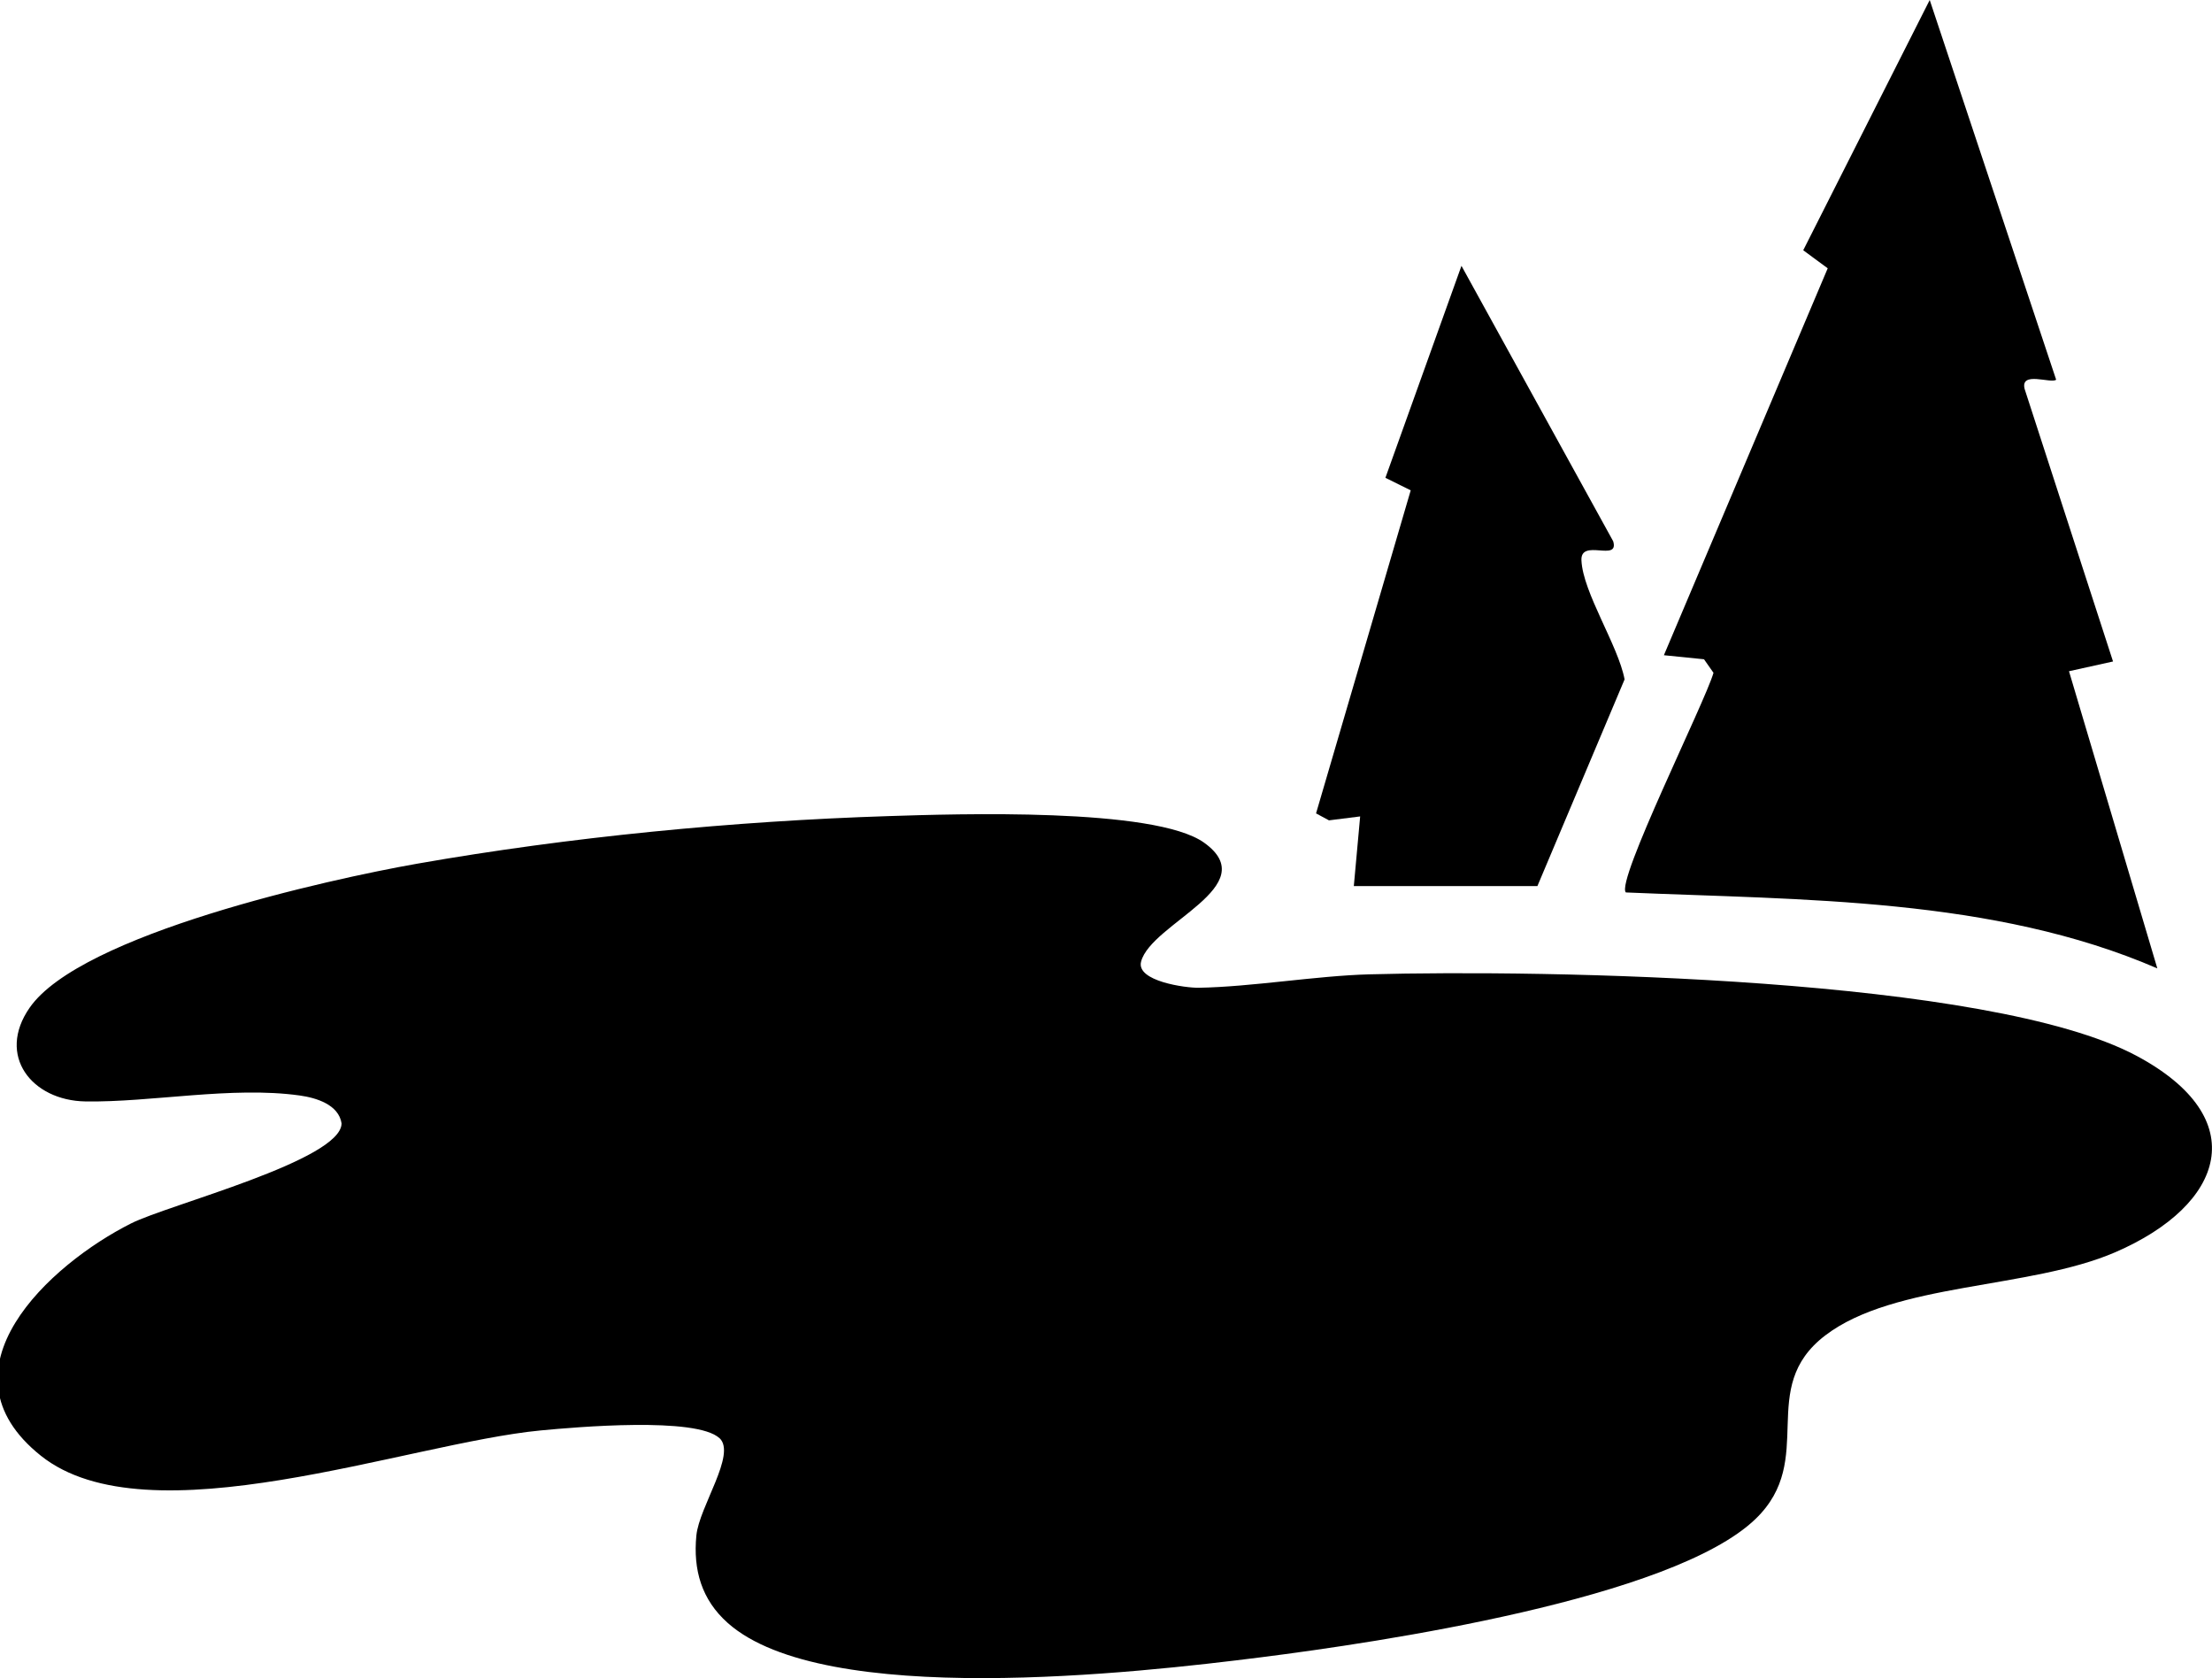
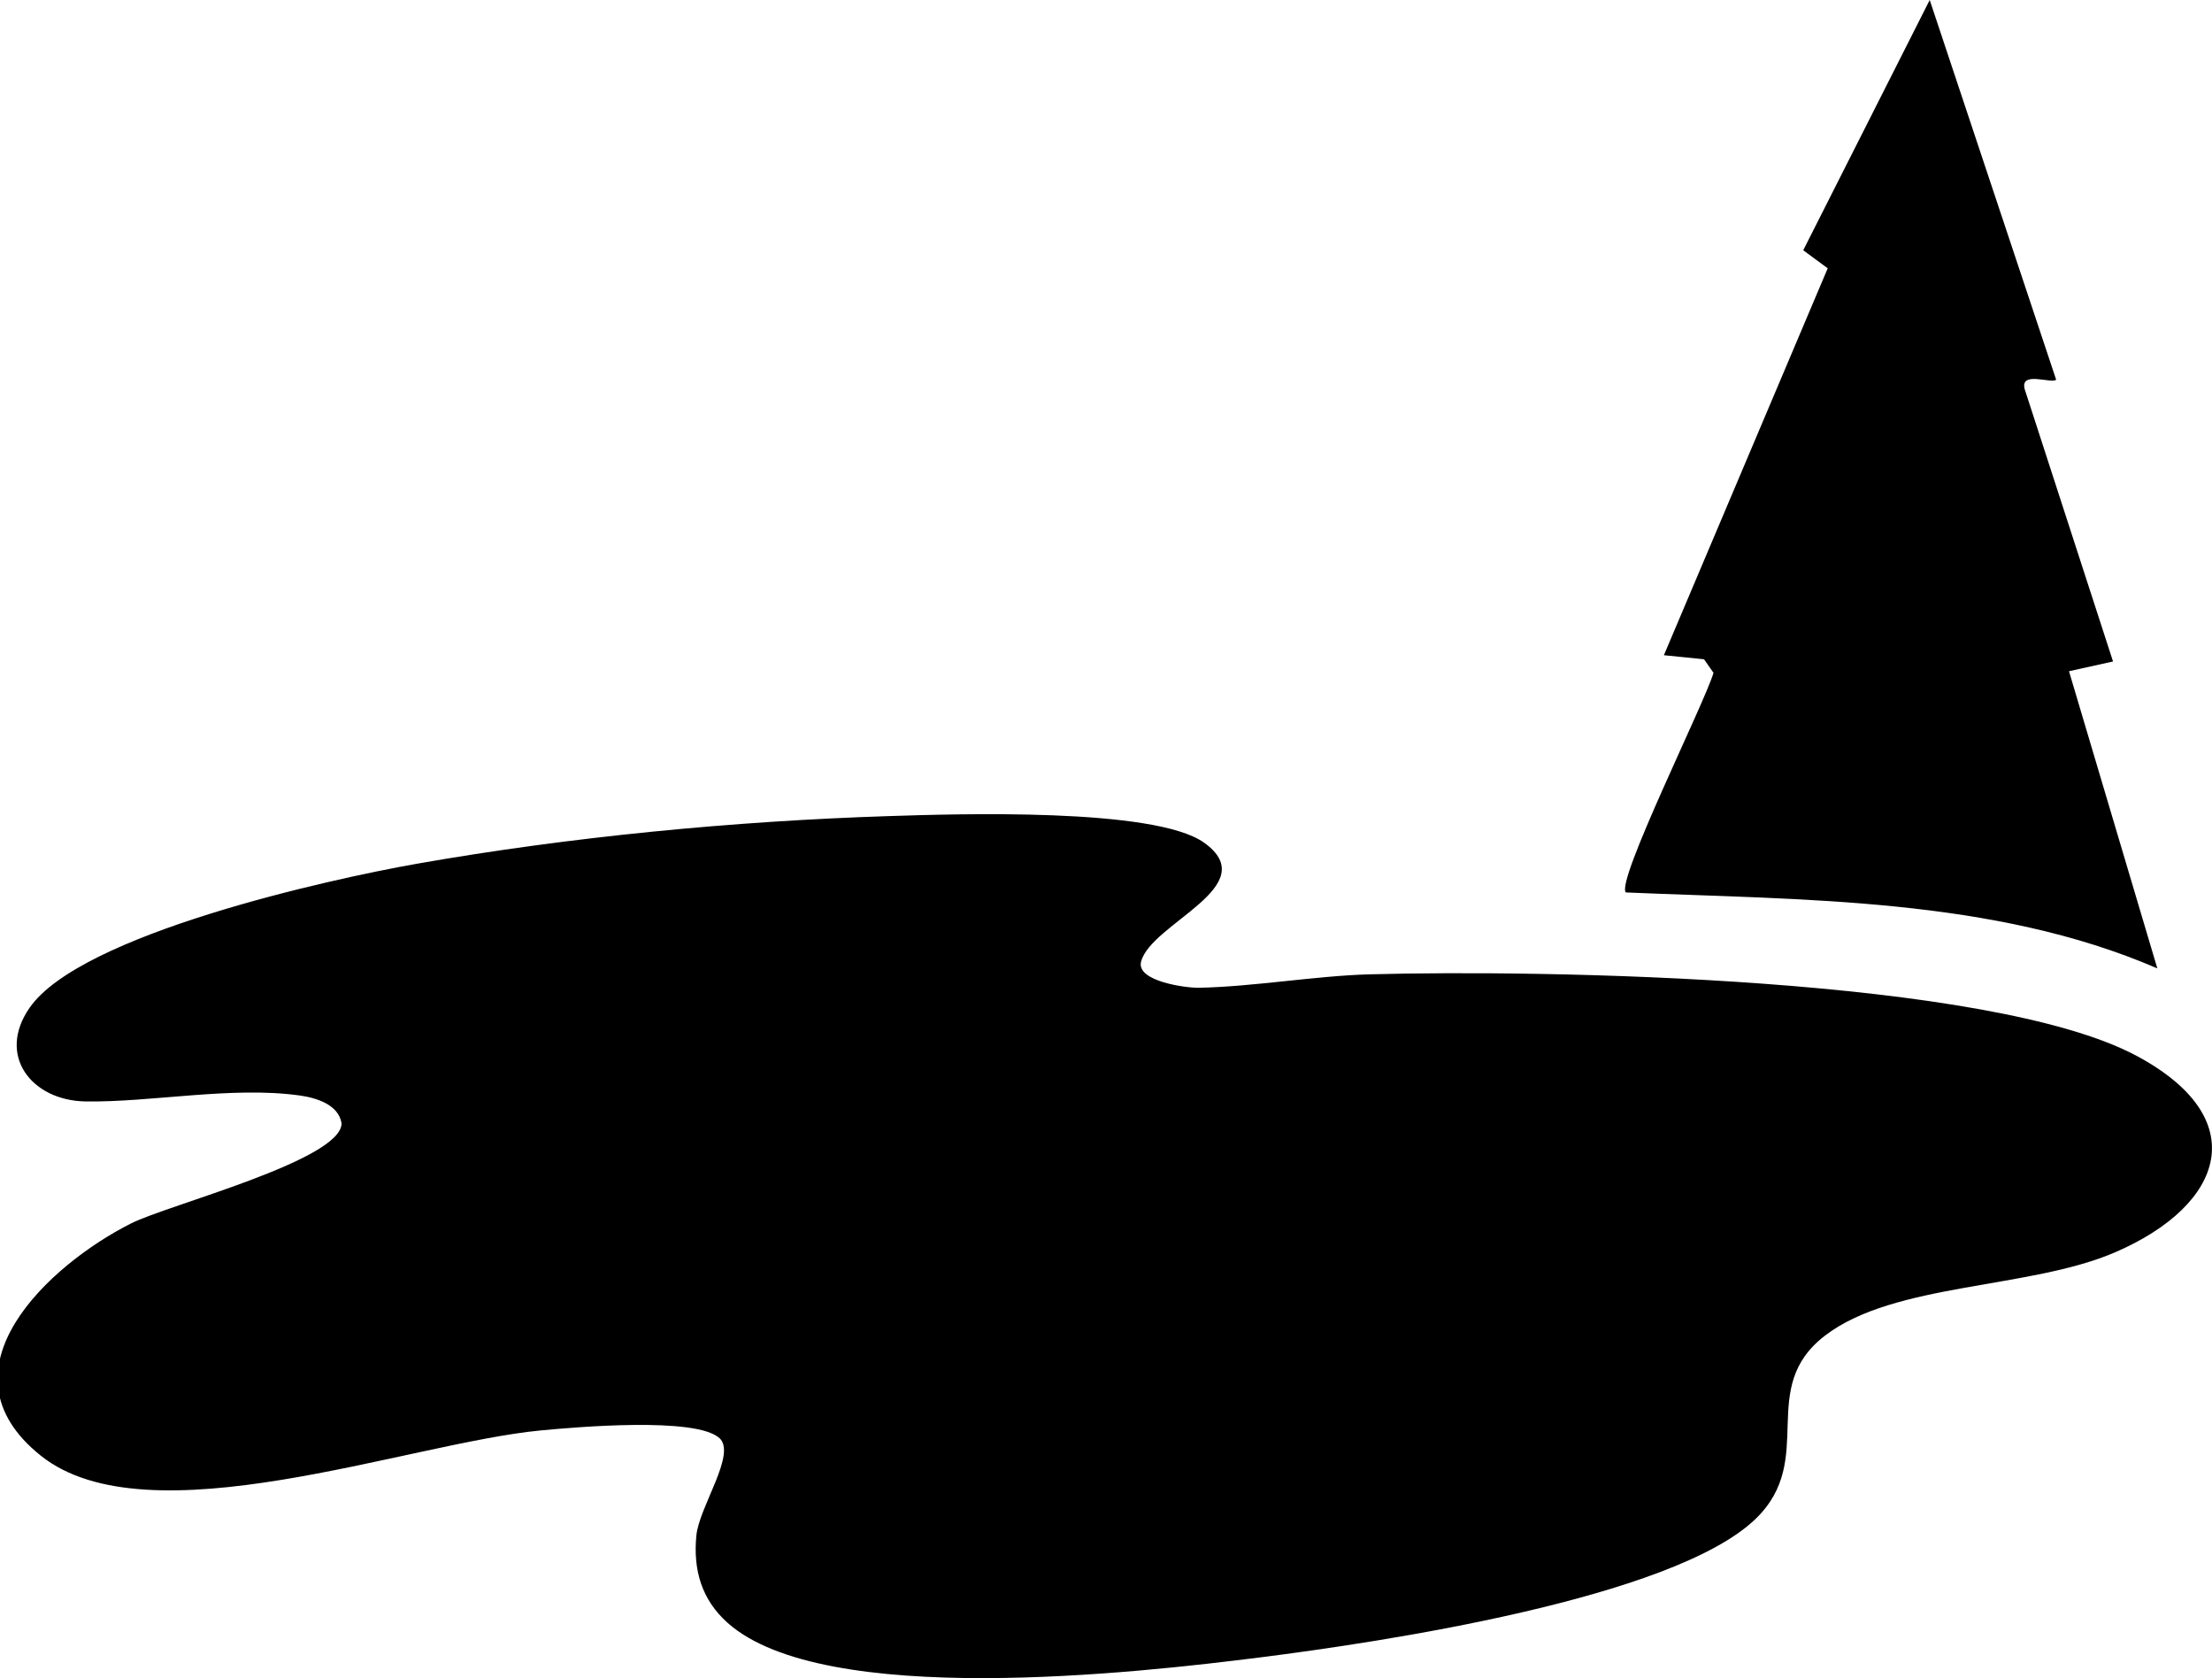
<svg xmlns="http://www.w3.org/2000/svg" data-name="Layer 1" viewBox="0 0 349.57 265.14">
-   <path d="M113.71 227.23c-3.67-3.42-22.7-1.76-28.26-1.23-21.09 2.02-62.06 17.51-79 3.99s1.42-30.25 14.29-36.71c5.85-2.94 33.2-9.96 33.24-15.79-.46-2.97-3.98-4.04-6.62-4.41-10.74-1.5-23.49 1.11-33.86.94-8.48-.14-14.08-7.23-8.82-14.8 8.07-11.62 47.26-20.3 61.24-22.76 24.15-4.24 49.96-6.73 74.48-7.52 10.57-.34 42.09-1.39 49.89 4.2 9.58 6.86-8.37 12.7-9.96 18.79-.81 3.1 7.06 4.17 9.11 4.13 8.39-.14 18.51-1.89 26.96-2.12 27.81-.76 97.92.43 121.22 12.86 18.55 9.9 13.98 23.55-3.32 31.04-13.56 5.86-34.89 4.78-45.85 13.15s-1.21 19.54-11.01 28.99c-13.09 12.62-59.56 19.51-78.14 21.86-19.67 2.49-69.07 8.1-84.29-5.42-4.14-3.68-5.49-8.39-4.96-13.82.44-4.55 6.37-12.86 3.66-15.38ZM324.94 59.99c-.78.68-5.72-1.44-4.98 1.47l13.97 43.05-6.96 1.54L340.93 153c-25.98-11.23-56.08-10.8-83.99-12-1.65-1.69 12.52-30.06 13.85-34.7l-1.5-2.14-6.34-.64 25.89-61.13-3.87-2.85L304.96 0l19.98 59.99Z" />
-   <path d="m213.95 139.99 1-11-4.93.62-2.04-1.1 14.96-51.04-4-1.98L230.96 42l23.98 43.52c.98 3.33-5.17-.5-5.02 3 .22 5.1 5.81 13.44 6.82 18.82L242.96 140h-29Z" />
+   <path d="M113.71 227.23c-3.67-3.42-22.7-1.76-28.26-1.23-21.09 2.02-62.06 17.51-79 3.99s1.42-30.25 14.29-36.71c5.85-2.94 33.2-9.96 33.24-15.79-.46-2.97-3.98-4.04-6.62-4.41-10.74-1.5-23.49 1.11-33.86.94-8.48-.14-14.08-7.23-8.82-14.8 8.07-11.62 47.26-20.3 61.24-22.76 24.15-4.24 49.96-6.73 74.48-7.52 10.57-.34 42.09-1.39 49.89 4.2 9.58 6.86-8.37 12.7-9.96 18.79-.81 3.1 7.06 4.17 9.11 4.13 8.39-.14 18.51-1.89 26.96-2.12 27.81-.76 97.92.43 121.22 12.86 18.55 9.9 13.98 23.55-3.32 31.04-13.56 5.86-34.89 4.78-45.85 13.15s-1.21 19.54-11.01 28.99c-13.09 12.62-59.56 19.51-78.14 21.86-19.67 2.49-69.07 8.1-84.29-5.42-4.14-3.68-5.49-8.39-4.96-13.82.44-4.55 6.37-12.86 3.66-15.38ZM324.94 59.99c-.78.68-5.72-1.44-4.98 1.47l13.97 43.05-6.96 1.54L340.93 153c-25.98-11.23-56.08-10.8-83.99-12-1.65-1.69 12.52-30.06 13.85-34.7l-1.5-2.14-6.34-.64 25.89-61.13-3.87-2.85L304.96 0Z" />
</svg>